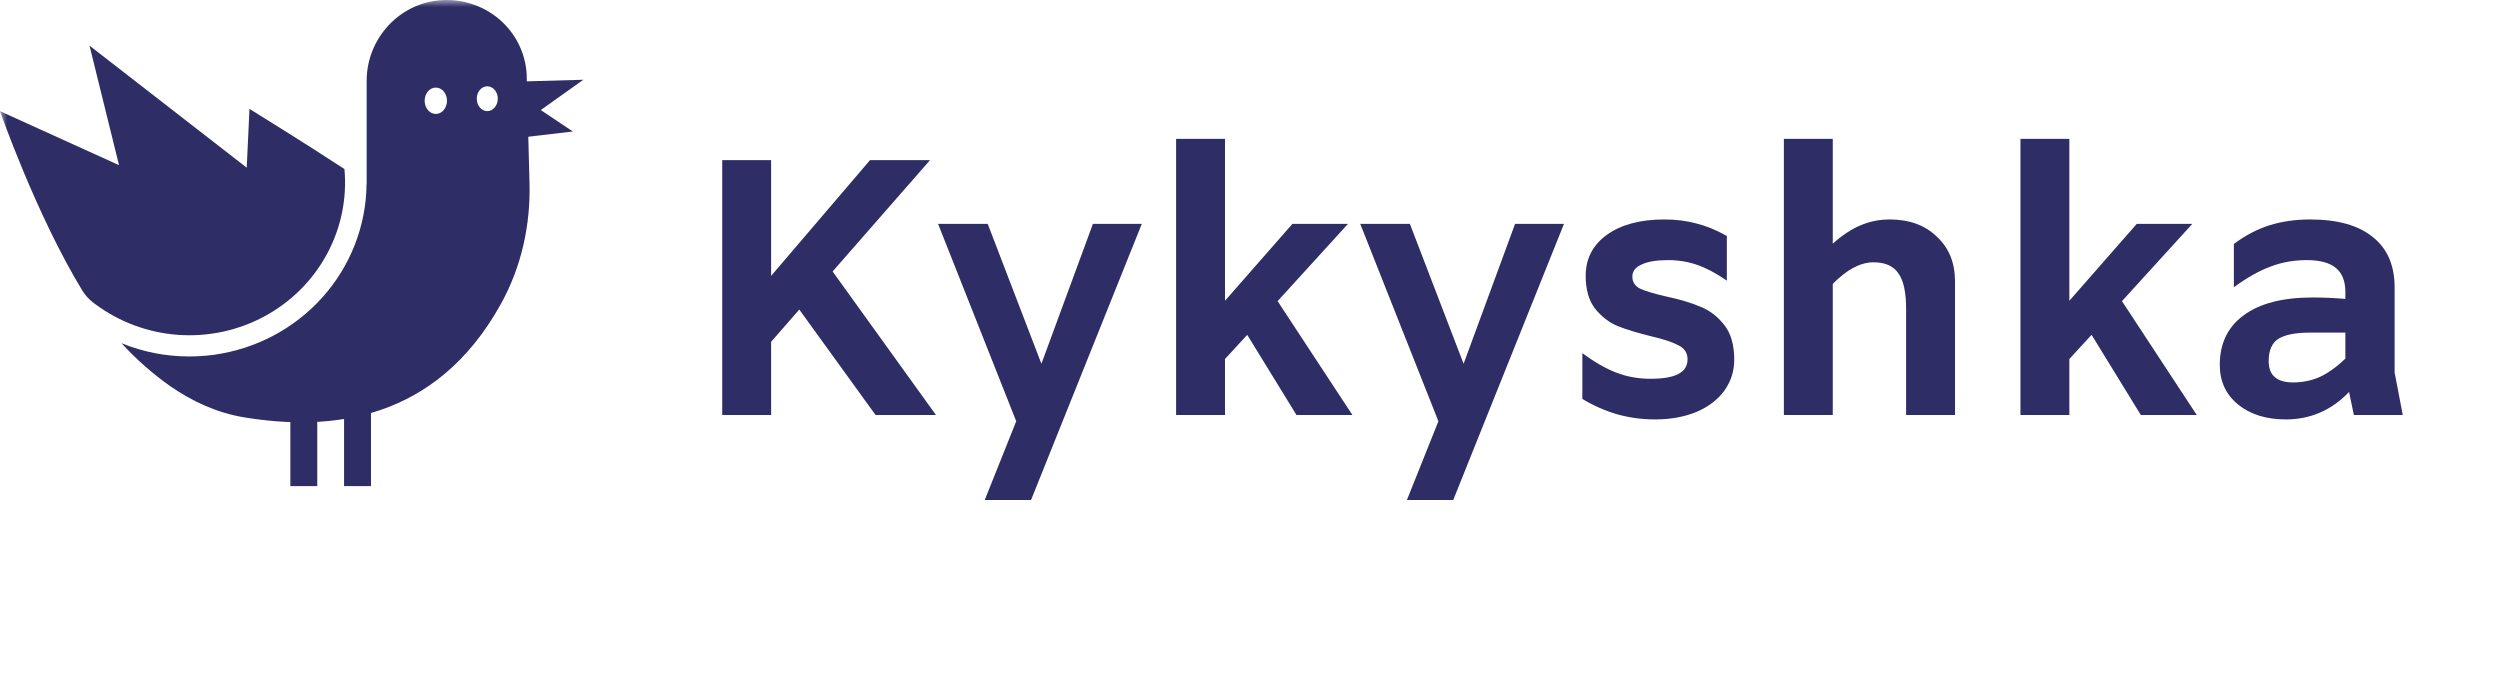
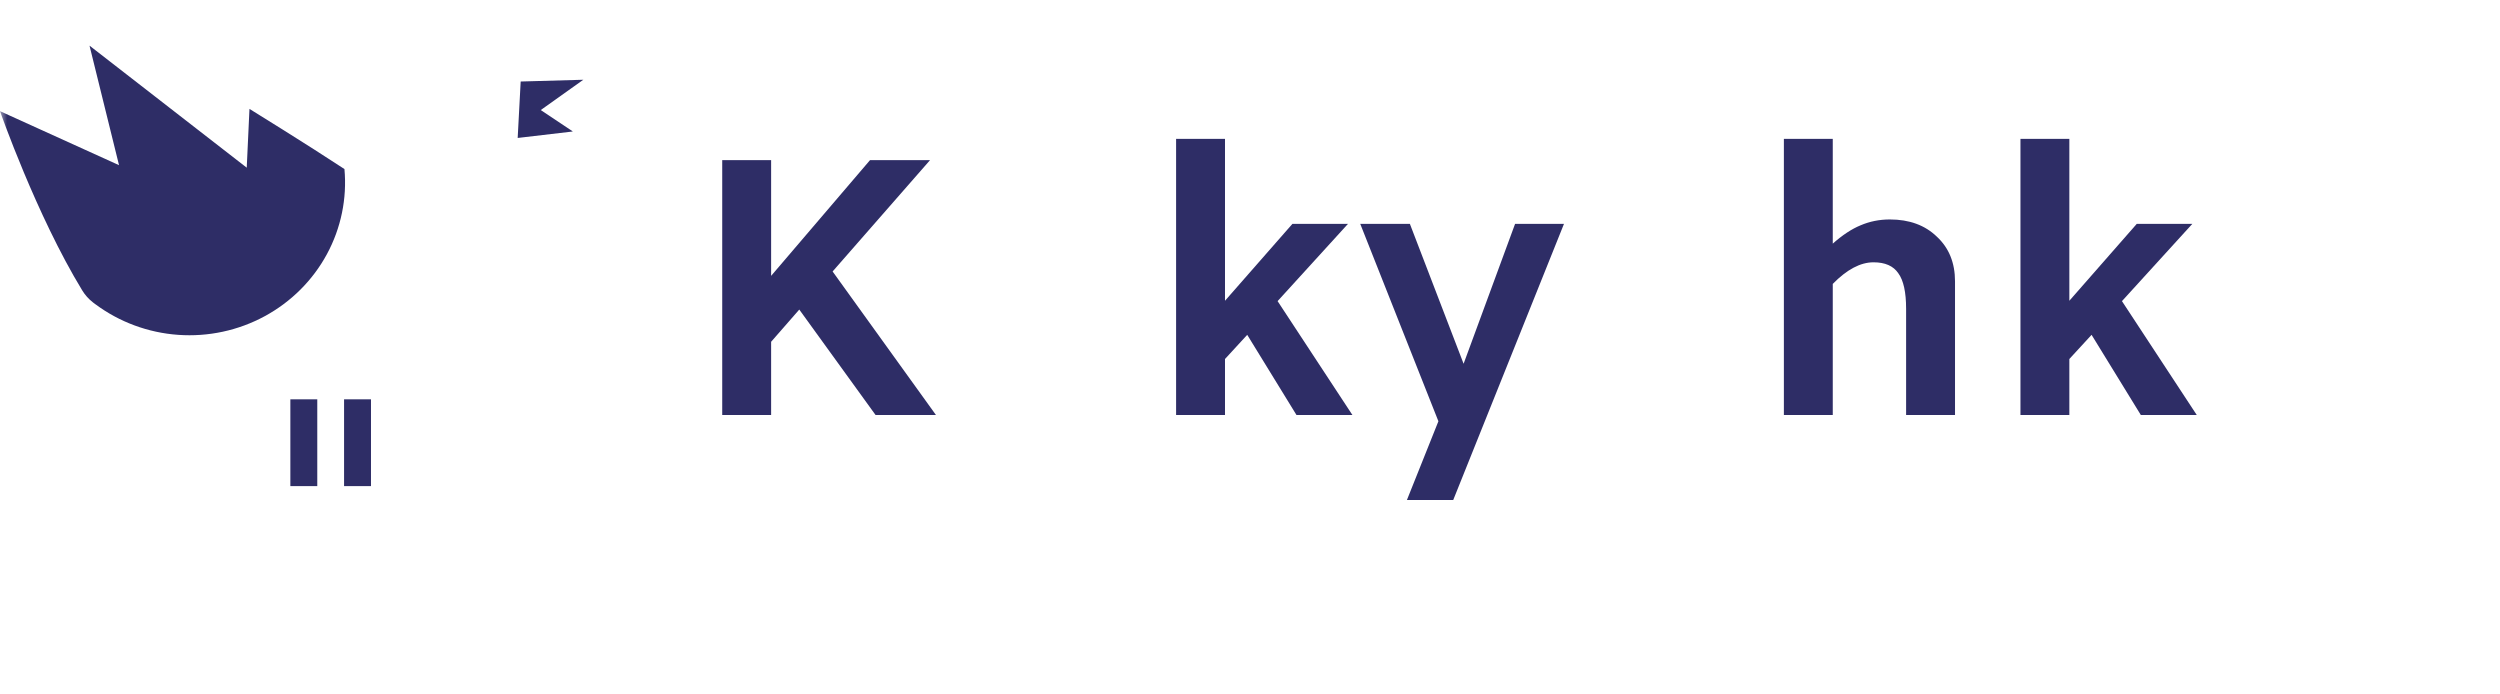
<svg xmlns="http://www.w3.org/2000/svg" width="180" height="50" viewBox="0 0 180 50" fill="none">
  <mask id="mask0_228_321" style="mask-type:alpha" maskUnits="userSpaceOnUse" x="0" y="0" width="180" height="50">
    <rect width="180" height="50" fill="#D9D9D9" />
  </mask>
  <g mask="url(#mask0_228_321)">
    <path d="M57.548 22.288L55.521 24.608V29.882H52V11.529H55.521V19.862L62.642 11.529H66.963L59.948 19.546L67.39 29.882H63.042L57.548 22.288Z" fill="#2E2D66" />
-     <path d="M82.21 16.118L74.235 36H70.901L73.168 30.331L67.541 16.118H71.115L74.982 26.191L78.69 16.118H82.21Z" fill="#2E2D66" />
    <path d="M89.8 24.108L88.2 25.848V29.882H84.679V10H88.2V21.655L93.054 16.118H97.055L91.987 21.681L97.375 29.882H93.348L89.8 24.108Z" fill="#2E2D66" />
    <path d="M112.607 16.118L104.632 36H101.298L103.565 30.331L97.937 16.118H101.511L105.379 26.191L109.086 16.118H112.607Z" fill="#2E2D66" />
-     <path d="M119.157 30.199C118.232 30.199 117.325 30.076 116.436 29.83C115.547 29.566 114.711 29.197 113.929 28.722V25.426C114.783 26.059 115.592 26.525 116.356 26.823C117.121 27.122 117.948 27.272 118.837 27.272C119.744 27.272 120.41 27.157 120.837 26.929C121.282 26.701 121.504 26.349 121.504 25.874C121.504 25.417 121.29 25.083 120.864 24.872C120.455 24.644 119.797 24.424 118.89 24.213C117.894 23.967 117.085 23.721 116.463 23.475C115.841 23.211 115.298 22.789 114.836 22.209C114.391 21.629 114.169 20.846 114.169 19.862C114.169 18.631 114.676 17.647 115.689 16.909C116.721 16.17 118.099 15.801 119.824 15.801C120.659 15.801 121.433 15.898 122.144 16.091C122.855 16.267 123.584 16.566 124.331 16.988V20.205C123.566 19.677 122.855 19.299 122.197 19.071C121.539 18.843 120.837 18.728 120.09 18.728C119.272 18.728 118.641 18.834 118.197 19.045C117.752 19.238 117.53 19.528 117.53 19.915C117.53 20.302 117.716 20.592 118.09 20.785C118.481 20.961 119.094 21.145 119.93 21.339C120.926 21.55 121.753 21.796 122.411 22.077C123.086 22.341 123.664 22.78 124.144 23.395C124.624 23.993 124.865 24.828 124.865 25.901C124.865 26.727 124.624 27.474 124.144 28.142C123.664 28.792 122.989 29.302 122.117 29.671C121.246 30.023 120.259 30.199 119.157 30.199Z" fill="#2E2D66" />
    <path d="M136.067 15.801C137.471 15.801 138.601 16.214 139.454 17.041C140.325 17.849 140.761 18.922 140.761 20.258V29.882H137.24V22.235C137.24 21.04 137.054 20.187 136.68 19.677C136.325 19.15 135.729 18.886 134.893 18.886C133.951 18.886 132.973 19.405 131.959 20.442V29.882H128.439V10H131.959V17.542C132.653 16.926 133.32 16.487 133.96 16.223C134.618 15.942 135.32 15.801 136.067 15.801Z" fill="#2E2D66" />
    <path d="M150.594 24.108L148.993 25.848V29.882H145.473V10H148.993V21.655L153.847 16.118H157.848L152.781 21.681L158.168 29.882H154.141L150.594 24.108Z" fill="#2E2D66" />
-     <path d="M169.479 29.882L169.133 28.221C167.87 29.54 166.35 30.199 164.572 30.199C163.167 30.199 162.02 29.838 161.131 29.118C160.26 28.397 159.824 27.448 159.824 26.27C159.824 24.74 160.393 23.554 161.531 22.71C162.687 21.849 164.349 21.418 166.519 21.418C167.301 21.418 168.083 21.453 168.866 21.523V21.022C168.866 20.249 168.644 19.677 168.199 19.308C167.755 18.922 167.052 18.728 166.092 18.728C165.15 18.728 164.269 18.886 163.451 19.203C162.651 19.502 161.78 19.994 160.838 20.68V17.568C161.656 16.953 162.509 16.504 163.398 16.223C164.287 15.942 165.265 15.801 166.332 15.801C168.306 15.801 169.808 16.223 170.84 17.067C171.889 17.893 172.413 19.106 172.413 20.706V26.823L173 29.882H169.479ZM163.345 26.006C163.345 27.026 163.932 27.535 165.105 27.535C165.781 27.535 166.421 27.404 167.025 27.14C167.63 26.859 168.244 26.419 168.866 25.822V23.949H166.305C165.274 23.949 164.518 24.099 164.038 24.398C163.576 24.696 163.345 25.233 163.345 26.006Z" fill="#2E2D66" />
    <path d="M6.856 21.899L6.683 21.765C6.376 21.525 6.116 21.232 5.916 20.901C2.612 15.479 0 8.003 0 8.003L8.57 11.893L6.445 3.286L17.765 12.073L17.962 7.84C17.962 7.84 22.135 10.416 24.8 12.172C24.993 14.293 24.554 16.424 23.535 18.305C22.517 20.185 20.963 21.735 19.062 22.766C17.162 23.797 14.997 24.263 12.832 24.11C10.666 23.956 8.592 23.188 6.863 21.9L6.856 21.899Z" fill="#2E2D66" />
-     <path d="M38.037 9.847L37.929 5.858V5.652C37.929 4.886 37.77 4.128 37.462 3.425C37.155 2.721 36.704 2.086 36.139 1.558C35.573 1.03 34.904 0.62 34.172 0.354C33.441 0.087 32.661 -0.031 31.881 0.007C28.781 0.152 26.4 2.77 26.4 5.809V13.262C26.4 13.262 26.4 13.262 26.392 13.262C26.362 16.266 25.232 19.16 23.208 21.416C21.184 23.671 18.401 25.138 15.367 25.55C14.786 25.626 14.2 25.664 13.614 25.664C11.944 25.666 10.291 25.342 8.75 24.711C9.802 25.864 10.978 26.902 12.258 27.806C13.867 28.915 15.646 29.735 17.592 30.051C23.758 31.064 31.377 30.355 36.065 21.882C37.549 19.21 38.21 16.176 38.124 13.129L38.037 9.847ZM31.379 8.203C30.933 8.203 30.575 7.777 30.575 7.254C30.575 6.732 30.933 6.306 31.379 6.306C31.826 6.306 32.183 6.728 32.183 7.254C32.183 7.78 31.819 8.205 31.377 8.205L31.379 8.203ZM35.085 8.001C34.666 8.001 34.328 7.601 34.328 7.105C34.328 6.61 34.666 6.214 35.085 6.214C35.504 6.214 35.842 6.614 35.842 7.105C35.842 7.597 35.498 8.003 35.079 8.003L35.085 8.001Z" fill="#2E2D66" />
    <path d="M37.489 5.869L42 5.742L38.935 7.923L41.244 9.467L37.273 9.933L37.489 5.869Z" fill="#2E2D66" />
    <path d="M26.711 28.751H24.773V35H26.711V28.751Z" fill="#2E2D66" />
    <path d="M22.844 28.751H20.906V35H22.844V28.751Z" fill="#2E2D66" />
  </g>
</svg>